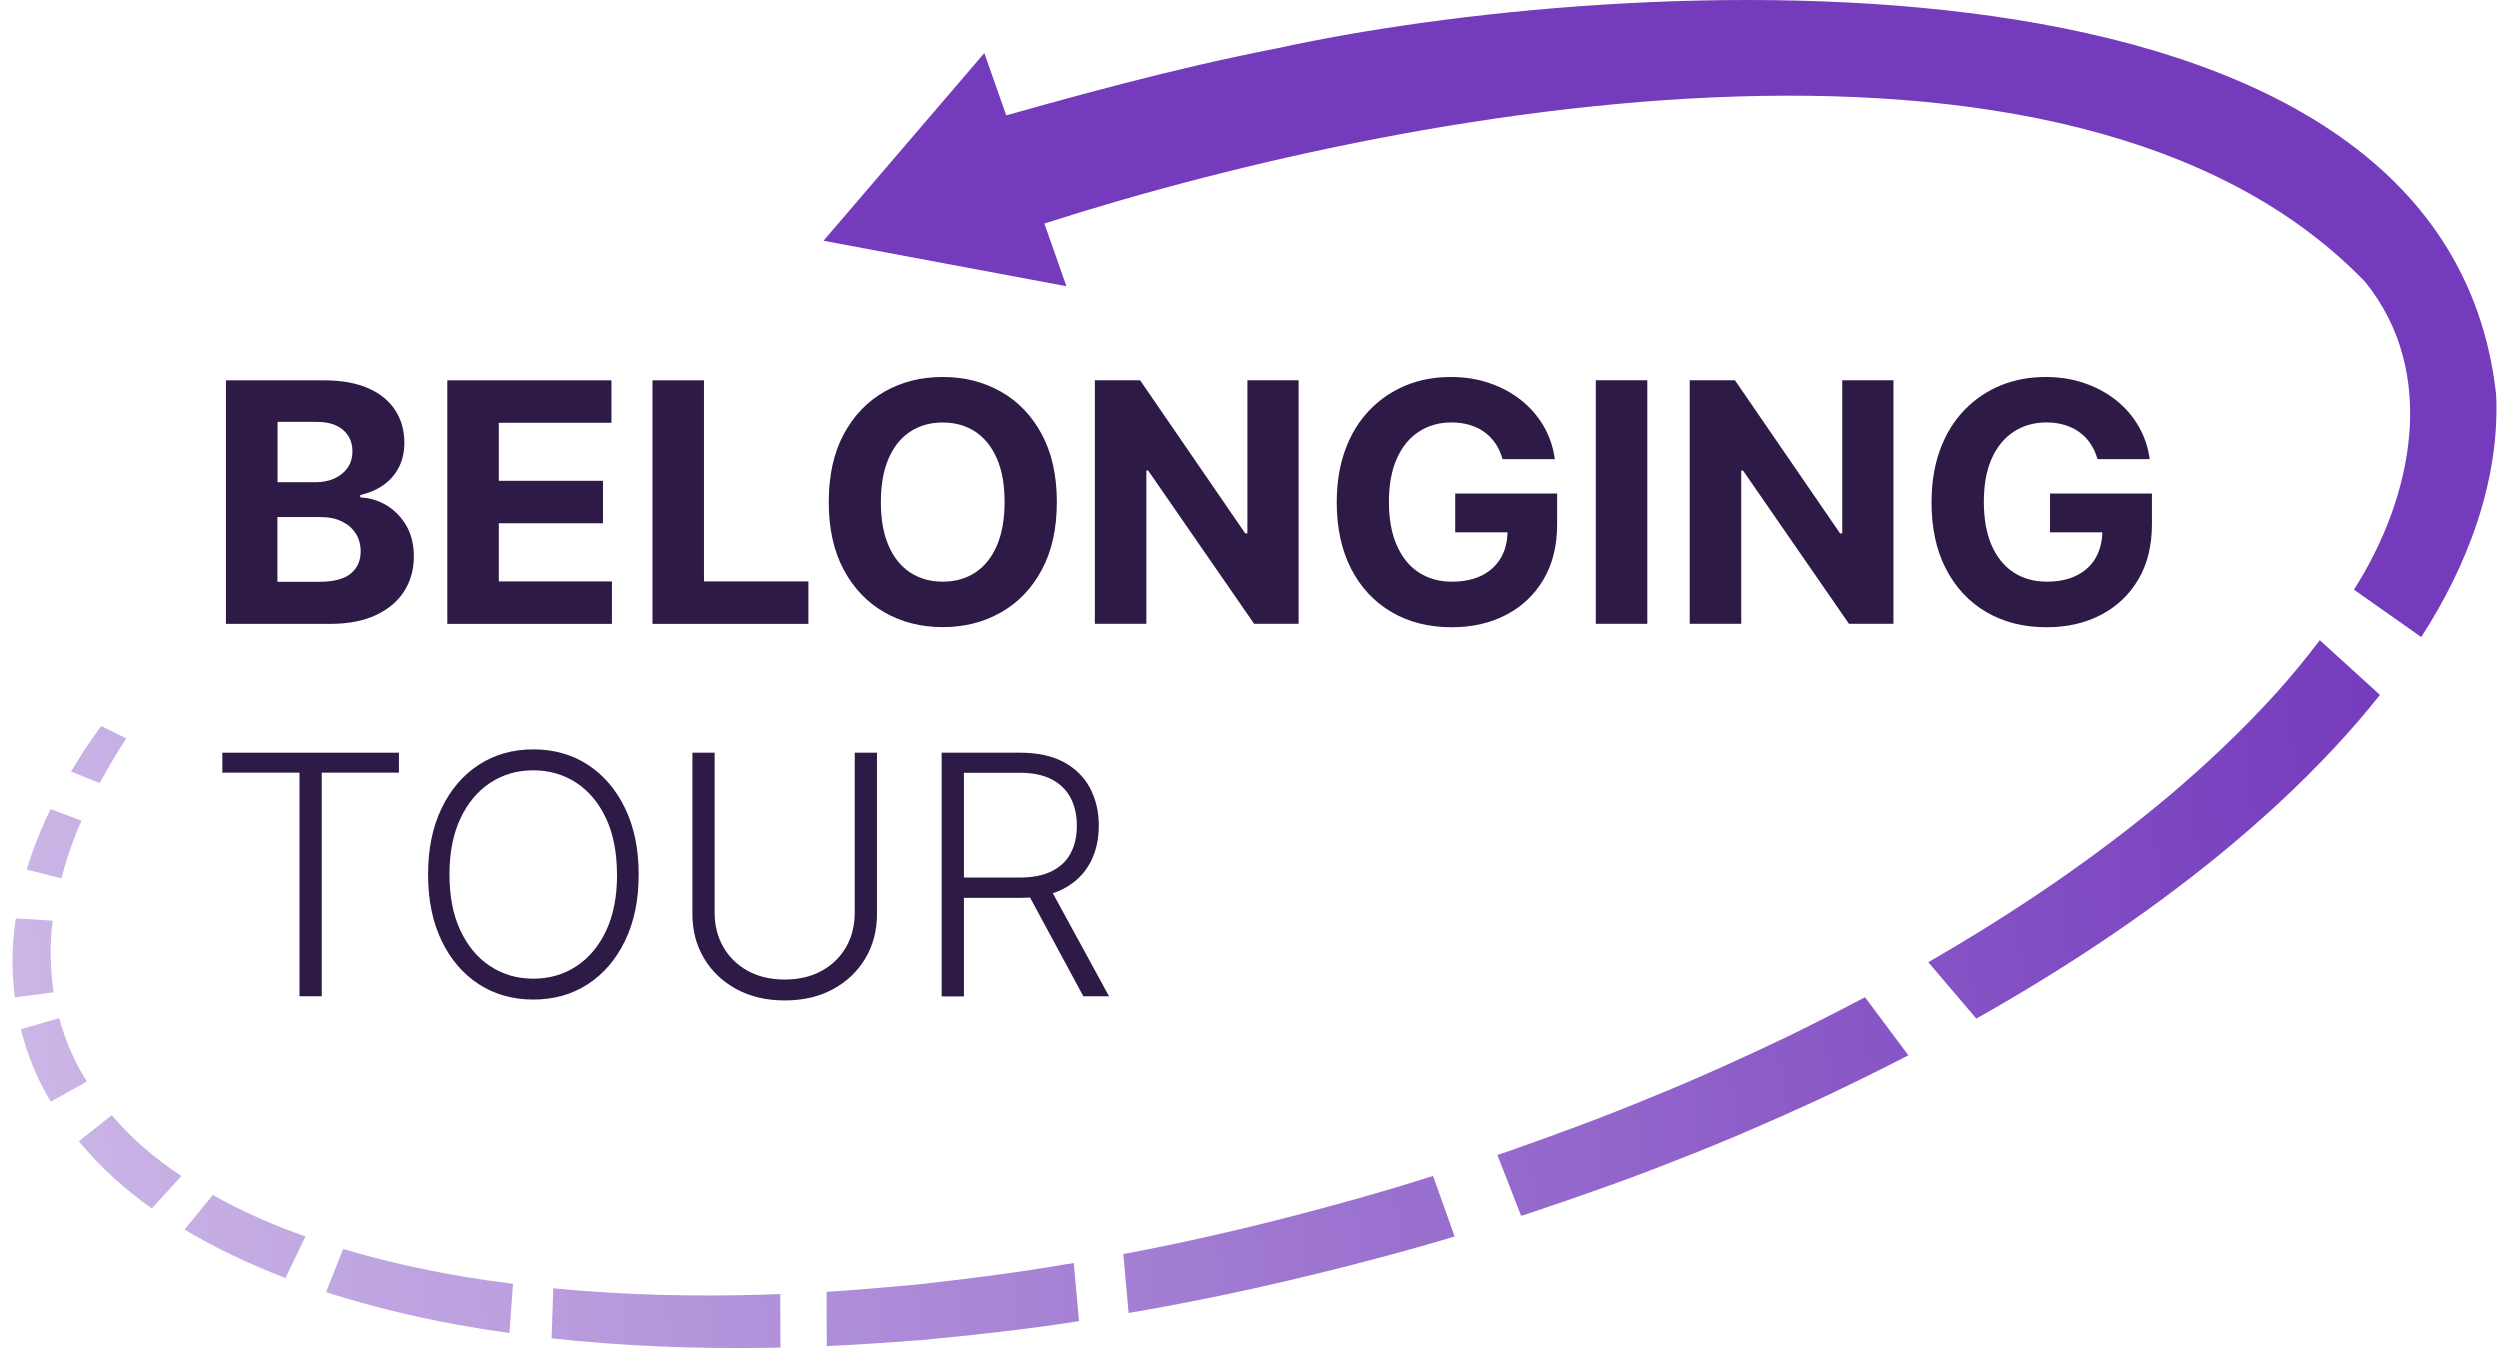
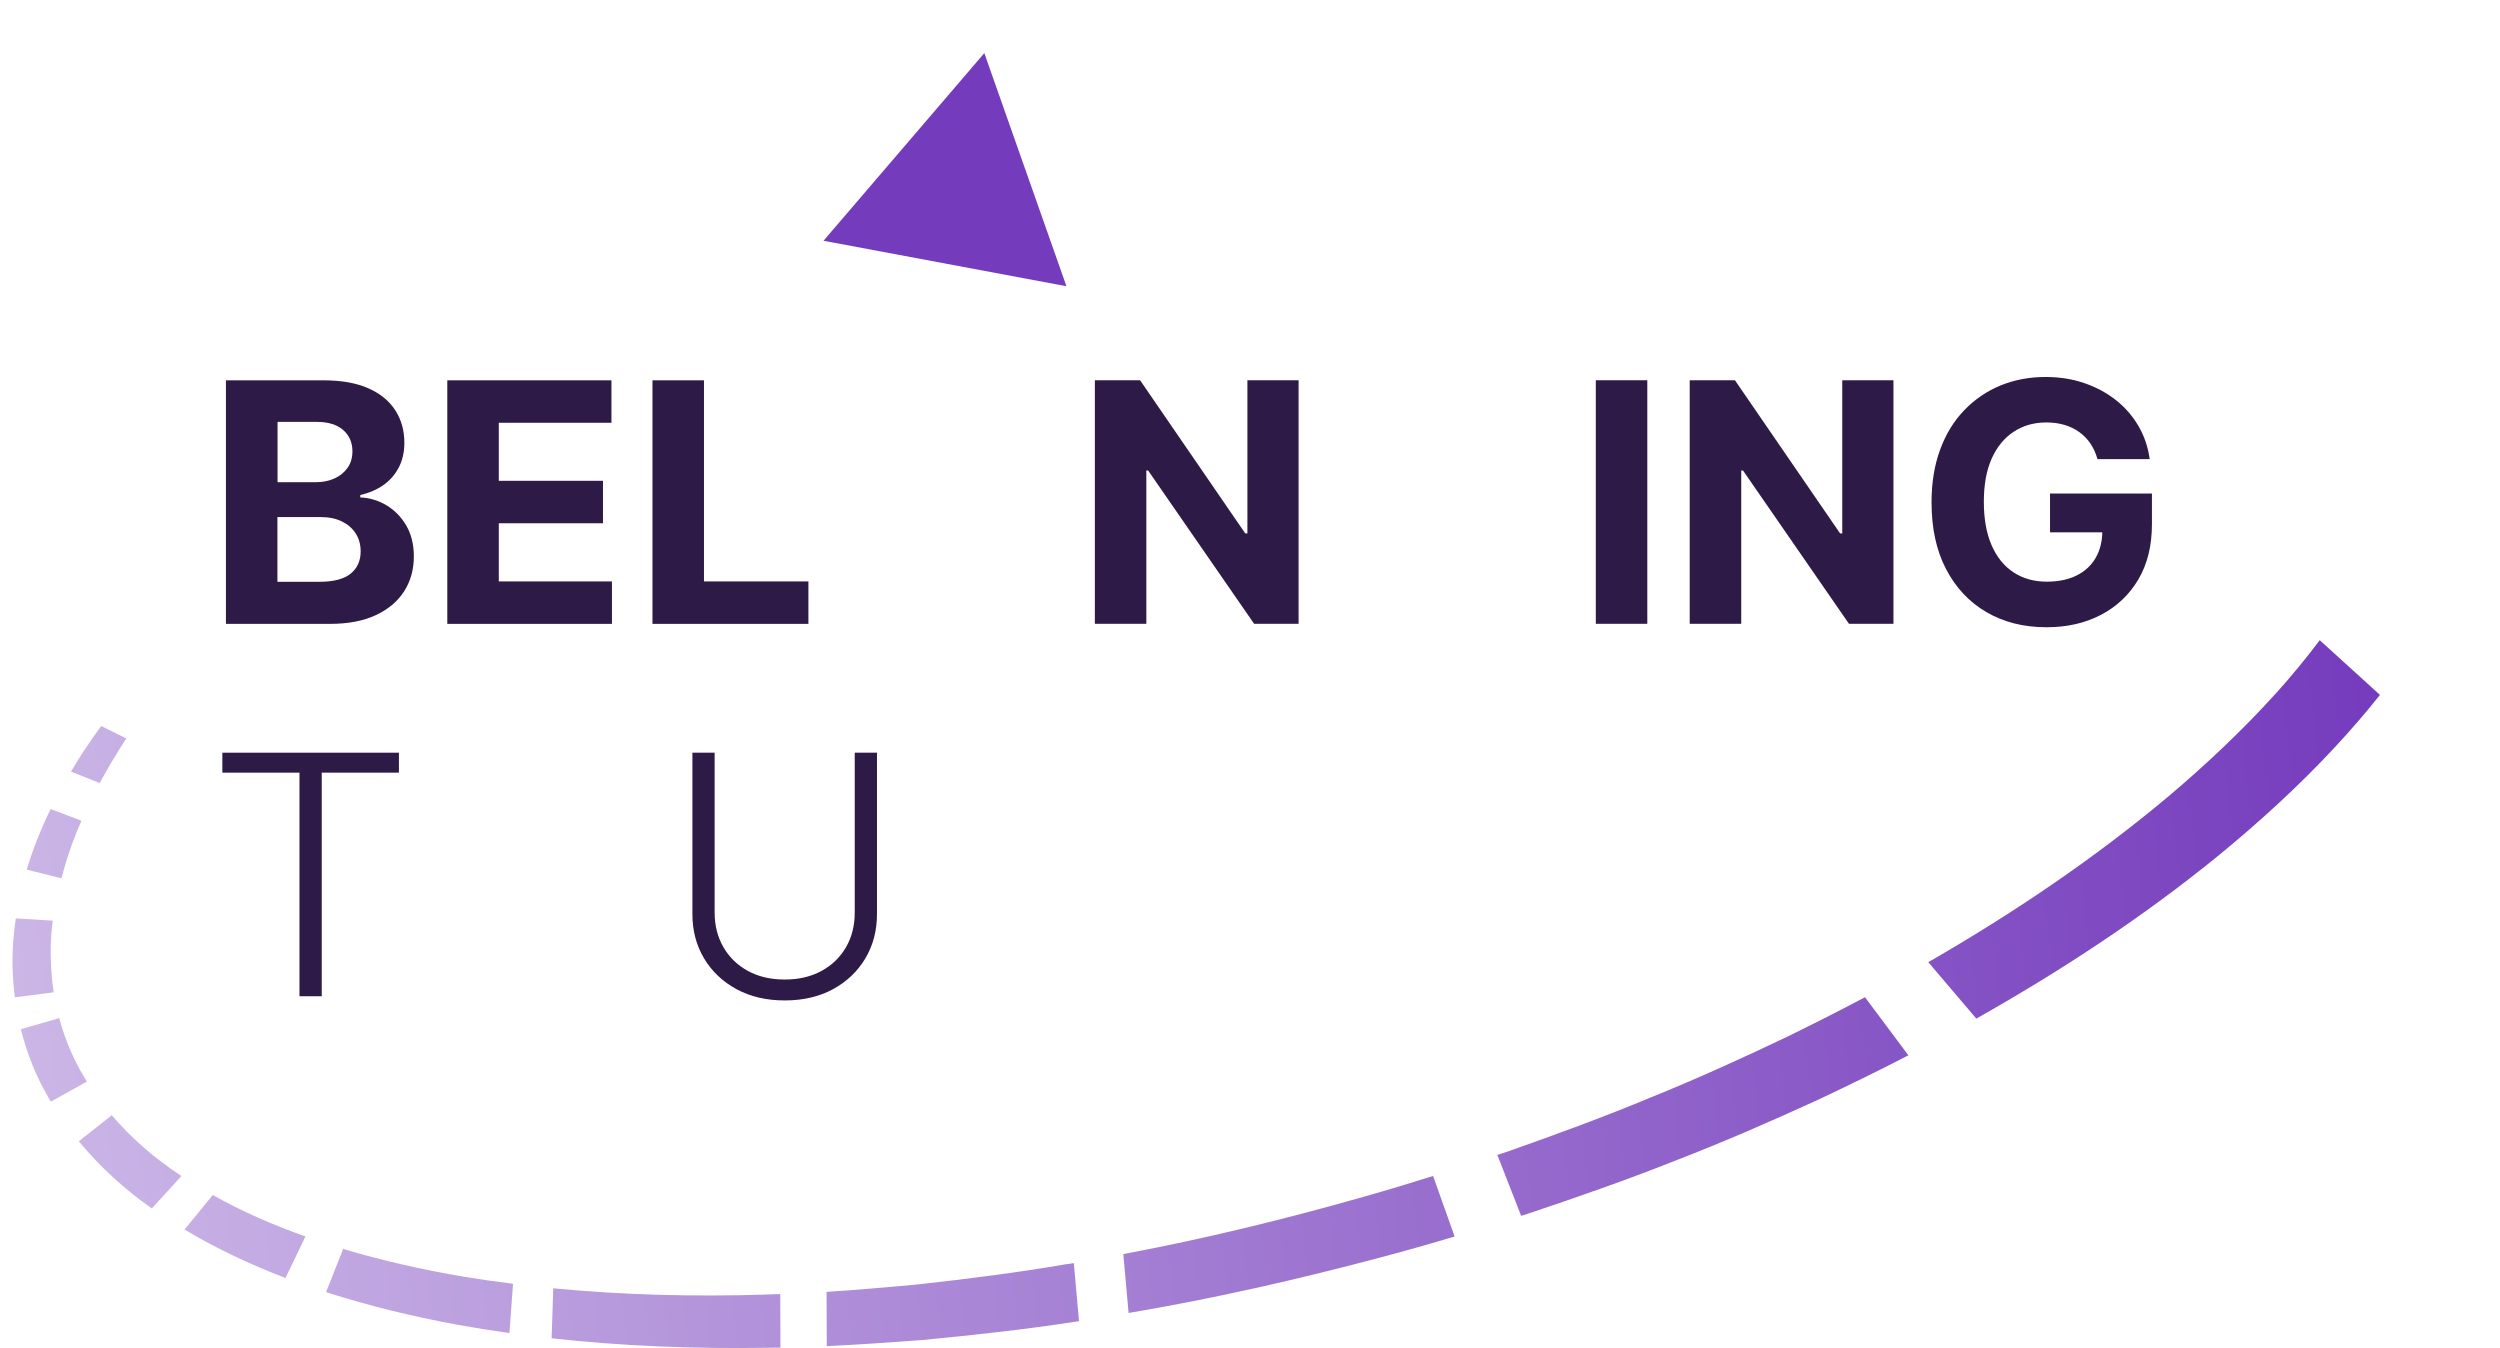
<svg xmlns="http://www.w3.org/2000/svg" width="102" height="55" viewBox="0 0 102 55" fill="none">
  <path d="M9.218 25.454V15.517H13.197C13.926 15.517 14.537 15.625 15.027 15.841C15.515 16.057 15.882 16.359 16.128 16.741C16.375 17.125 16.498 17.565 16.498 18.063C16.498 18.45 16.42 18.792 16.264 19.084C16.108 19.378 15.897 19.617 15.625 19.803C15.354 19.989 15.047 20.119 14.7 20.197V20.295C15.08 20.31 15.434 20.419 15.766 20.614C16.098 20.813 16.367 21.087 16.576 21.442C16.782 21.796 16.885 22.218 16.885 22.706C16.885 23.234 16.754 23.704 16.495 24.116C16.234 24.529 15.849 24.855 15.341 25.094C14.834 25.333 14.208 25.454 13.463 25.454H9.218ZM11.319 19.674H12.878C13.167 19.674 13.421 19.624 13.647 19.521C13.873 19.418 14.049 19.275 14.182 19.086C14.313 18.898 14.379 18.674 14.379 18.413C14.379 18.053 14.253 17.764 13.999 17.543C13.745 17.322 13.386 17.213 12.921 17.213H11.324V19.674H11.319ZM11.319 23.737H13.031C13.617 23.737 14.044 23.623 14.313 23.4C14.582 23.176 14.715 22.874 14.715 22.5C14.715 22.226 14.65 21.982 14.517 21.771C14.384 21.56 14.195 21.396 13.951 21.276C13.707 21.155 13.416 21.097 13.081 21.097H11.319V23.737Z" fill="#2E1A47" />
  <path d="M18.25 25.454V15.517H24.947V17.249H20.351V19.617H24.602V21.349H20.351V23.722H24.967V25.454H18.25Z" fill="#2E1A47" />
  <path d="M26.621 25.454V15.517H28.722V23.722H32.983V25.454H26.621Z" fill="#2E1A47" />
-   <path d="M43.119 20.484C43.119 21.567 42.915 22.49 42.505 23.249C42.096 24.011 41.54 24.589 40.836 24.988C40.132 25.388 39.343 25.587 38.466 25.587C37.588 25.587 36.789 25.386 36.088 24.986C35.386 24.584 34.831 24.006 34.423 23.244C34.016 22.485 33.813 21.565 33.813 20.484C33.813 19.403 34.016 18.478 34.423 17.719C34.831 16.959 35.386 16.379 36.088 15.979C36.789 15.579 37.581 15.381 38.466 15.381C39.35 15.381 40.132 15.582 40.836 15.979C41.54 16.376 42.096 16.959 42.505 17.719C42.915 18.48 43.119 19.4 43.119 20.484ZM40.987 20.484C40.987 19.782 40.884 19.189 40.673 18.709C40.464 18.227 40.17 17.862 39.793 17.613C39.413 17.364 38.971 17.238 38.463 17.238C37.955 17.238 37.513 17.364 37.133 17.613C36.754 17.862 36.462 18.229 36.254 18.709C36.045 19.192 35.939 19.782 35.939 20.484C35.939 21.185 36.042 21.778 36.254 22.261C36.462 22.744 36.756 23.108 37.133 23.357C37.513 23.606 37.955 23.732 38.463 23.732C38.971 23.732 39.413 23.608 39.793 23.357C40.172 23.108 40.464 22.741 40.673 22.261C40.881 21.778 40.987 21.188 40.987 20.484Z" fill="#2E1A47" />
  <path d="M52.983 15.514V25.451H51.168L46.844 19.197H46.771V25.451H44.67V15.514H46.515L50.806 21.763H50.894V15.514H52.985H52.983Z" fill="#2E1A47" />
-   <path d="M61.303 18.727C61.235 18.49 61.14 18.282 61.017 18.098C60.894 17.915 60.745 17.761 60.569 17.633C60.393 17.505 60.192 17.407 59.966 17.339C59.742 17.271 59.493 17.236 59.222 17.236C58.714 17.236 58.269 17.362 57.885 17.616C57.5 17.867 57.203 18.234 56.99 18.714C56.776 19.194 56.668 19.78 56.668 20.474C56.668 21.168 56.773 21.756 56.985 22.241C57.196 22.726 57.492 23.096 57.877 23.349C58.262 23.603 58.717 23.732 59.239 23.732C59.715 23.732 60.122 23.646 60.461 23.478C60.8 23.307 61.057 23.068 61.238 22.756C61.419 22.445 61.507 22.078 61.507 21.655L61.934 21.718H59.373V20.137H63.531V21.389C63.531 22.264 63.347 23.013 62.977 23.639C62.608 24.265 62.1 24.747 61.454 25.084C60.806 25.423 60.066 25.592 59.232 25.592C58.299 25.592 57.482 25.386 56.776 24.973C56.072 24.561 55.522 23.973 55.129 23.211C54.737 22.45 54.539 21.545 54.539 20.496C54.539 19.692 54.657 18.973 54.891 18.34C55.124 17.706 55.454 17.171 55.879 16.731C56.303 16.291 56.796 15.957 57.359 15.725C57.922 15.494 58.533 15.381 59.189 15.381C59.752 15.381 60.275 15.461 60.76 15.627C61.245 15.791 61.678 16.022 62.052 16.319C62.427 16.615 62.736 16.97 62.977 17.379C63.216 17.789 63.37 18.239 63.438 18.732H61.303V18.727Z" fill="#2E1A47" />
  <path d="M67.21 15.514V25.451H65.109V15.514H67.21Z" fill="#2E1A47" />
  <path d="M77.253 15.514V25.451H75.438L71.115 19.197H71.042V25.451H68.94V15.514H70.785L75.076 21.763H75.164V15.514H77.256H77.253Z" fill="#2E1A47" />
  <path d="M85.576 18.727C85.508 18.49 85.413 18.282 85.29 18.098C85.167 17.915 85.018 17.761 84.84 17.633C84.664 17.505 84.463 17.407 84.239 17.339C84.015 17.271 83.766 17.236 83.495 17.236C82.987 17.236 82.542 17.362 82.158 17.616C81.773 17.867 81.474 18.234 81.26 18.714C81.046 19.194 80.941 19.78 80.941 20.474C80.941 21.168 81.046 21.756 81.255 22.241C81.466 22.726 81.763 23.096 82.148 23.349C82.532 23.603 82.987 23.732 83.51 23.732C83.985 23.732 84.392 23.646 84.729 23.478C85.069 23.307 85.328 23.068 85.506 22.756C85.684 22.445 85.775 22.078 85.775 21.655L86.202 21.718H83.641V20.137H87.799V21.389C87.799 22.264 87.615 23.013 87.246 23.639C86.876 24.265 86.368 24.747 85.722 25.084C85.076 25.423 84.335 25.592 83.5 25.592C82.567 25.592 81.75 25.386 81.044 24.973C80.338 24.561 79.79 23.973 79.395 23.211C79 22.45 78.807 21.545 78.807 20.496C78.807 19.692 78.925 18.973 79.159 18.34C79.392 17.706 79.722 17.171 80.147 16.731C80.571 16.291 81.064 15.957 81.627 15.725C82.19 15.496 82.799 15.381 83.457 15.381C84.02 15.381 84.543 15.461 85.028 15.627C85.513 15.791 85.946 16.022 86.323 16.319C86.7 16.615 87.007 16.97 87.248 17.379C87.487 17.789 87.64 18.239 87.708 18.732H85.574L85.576 18.727Z" fill="#2E1A47" />
  <path d="M9.072 31.524V30.71H16.276V31.524H13.127V40.647H12.219V31.524H9.069H9.072Z" fill="#2E1A47" />
-   <path d="M26.058 35.679C26.058 36.715 25.874 37.615 25.505 38.379C25.135 39.143 24.627 39.737 23.984 40.154C23.338 40.574 22.596 40.782 21.759 40.782C20.922 40.782 20.18 40.574 19.534 40.154C18.888 39.734 18.383 39.143 18.016 38.379C17.649 37.615 17.465 36.715 17.465 35.679C17.465 34.644 17.649 33.744 18.016 32.98C18.383 32.215 18.891 31.622 19.537 31.202C20.183 30.783 20.924 30.574 21.759 30.574C22.594 30.574 23.34 30.783 23.984 31.202C24.627 31.622 25.135 32.213 25.505 32.98C25.874 33.744 26.058 34.644 26.058 35.679ZM25.173 35.679C25.173 34.79 25.024 34.028 24.728 33.392C24.429 32.756 24.024 32.271 23.509 31.934C22.993 31.597 22.41 31.429 21.756 31.429C21.103 31.429 20.525 31.597 20.009 31.934C19.494 32.271 19.087 32.756 18.788 33.389C18.489 34.023 18.338 34.787 18.338 35.679C18.338 36.572 18.486 37.331 18.785 37.965C19.082 38.598 19.489 39.086 20.004 39.422C20.517 39.759 21.103 39.93 21.756 39.93C22.41 39.93 22.996 39.762 23.511 39.425C24.026 39.088 24.434 38.603 24.733 37.967C25.029 37.331 25.178 36.569 25.175 35.679H25.173Z" fill="#2E1A47" />
  <path d="M34.873 30.71H35.781V37.291C35.781 37.967 35.623 38.57 35.306 39.103C34.989 39.636 34.547 40.053 33.984 40.36C33.418 40.667 32.762 40.818 32.015 40.818C31.269 40.818 30.615 40.664 30.049 40.358C29.484 40.051 29.041 39.631 28.725 39.101C28.408 38.57 28.25 37.967 28.25 37.291V30.71H29.157V37.228C29.157 37.756 29.275 38.226 29.512 38.638C29.748 39.05 30.08 39.375 30.509 39.611C30.939 39.847 31.44 39.965 32.015 39.965C32.591 39.965 33.094 39.847 33.523 39.611C33.953 39.375 34.285 39.05 34.522 38.638C34.758 38.226 34.873 37.756 34.873 37.228V30.71Z" fill="#2E1A47" />
-   <path d="M38.42 40.647V30.71H41.628C42.332 30.71 42.923 30.838 43.398 31.092C43.87 31.346 44.23 31.698 44.469 32.145C44.707 32.593 44.831 33.108 44.831 33.686C44.831 34.264 44.71 34.777 44.469 35.219C44.227 35.662 43.87 36.009 43.398 36.258C42.925 36.507 42.339 36.632 41.641 36.632H38.908V35.803H41.615C42.133 35.803 42.566 35.717 42.91 35.546C43.254 35.375 43.511 35.132 43.682 34.815C43.85 34.498 43.936 34.123 43.936 33.688C43.936 33.254 43.85 32.877 43.679 32.55C43.508 32.225 43.249 31.974 42.905 31.796C42.561 31.617 42.126 31.529 41.603 31.529H39.328V40.652H38.42V40.647ZM42.802 36.162L45.248 40.647H44.2L41.779 36.162H42.802Z" fill="#2E1A47" />
-   <path d="M101.843 16.107C102.004 19.647 100.639 23.136 98.786 25.991L96.041 24.058C98.454 20.28 99.49 15.192 96.496 11.499C84.433 -1.014 56.024 4.579 41.155 9.599C38.267 10.72 36.585 6.082 39.577 5.127C43.712 3.948 47.855 2.799 52.075 1.977C65.851 -1.049 99.719 -3.211 101.843 16.107Z" fill="#753BBD" />
  <path d="M43.511 11.678L33.599 9.823L40.16 2.166L43.511 11.678Z" fill="#753BBD" />
  <path d="M4.072 31.949L2.896 31.482C3.044 31.238 3.197 30.996 3.343 30.753C3.605 30.375 3.853 29.988 4.13 29.621L5.153 30.129C4.766 30.722 4.401 31.328 4.07 31.947L4.072 31.949ZM2.586 35.541C2.78 34.842 3.026 34.156 3.323 33.485L2.066 33.01C1.679 33.802 1.345 34.626 1.091 35.481L2.506 35.835C2.531 35.737 2.559 35.637 2.589 35.541H2.586ZM2.076 38.442C2.086 38.148 2.114 37.856 2.152 37.562L0.643 37.472C0.603 37.763 0.568 38.055 0.545 38.349C0.485 39.121 0.505 39.91 0.606 40.69L2.189 40.488C2.089 39.817 2.049 39.128 2.076 38.442ZM3.454 43.977C2.991 43.221 2.647 42.399 2.416 41.539L0.852 41.992C1.098 42.985 1.48 43.945 2.001 44.825C2.026 44.865 2.049 44.908 2.076 44.948L3.547 44.126C3.514 44.078 3.484 44.025 3.454 43.977ZM4.56 45.501L3.215 46.564C4.085 47.617 5.1 48.535 6.194 49.304L7.403 47.982C6.335 47.283 5.369 46.449 4.557 45.498L4.56 45.501ZM7.529 50.164C8.846 50.956 10.231 51.597 11.646 52.142L12.463 50.448C11.153 49.985 9.876 49.43 8.682 48.756L7.529 50.164ZM14.002 50.956L13.303 52.718C15.047 53.281 16.82 53.708 18.607 54.04C19.331 54.171 20.055 54.286 20.784 54.387L20.932 52.379C20.268 52.296 19.607 52.203 18.949 52.094C17.272 51.81 15.615 51.441 13.999 50.956H14.002ZM31.238 52.819C28.345 52.909 25.444 52.841 22.573 52.562L22.506 54.603C25.424 54.925 28.363 55.036 31.286 54.99C31.472 54.99 31.656 54.988 31.842 54.983L31.834 52.798C31.636 52.806 31.435 52.813 31.236 52.816L31.238 52.819ZM43.546 51.572C41.507 51.926 39.461 52.18 37.41 52.409C36.181 52.522 34.954 52.63 33.725 52.708L33.732 54.922C35.032 54.862 36.326 54.769 37.621 54.674C39.727 54.472 41.829 54.244 43.916 53.919C43.953 53.917 43.986 53.909 44.024 53.902L43.81 51.531C43.719 51.547 43.634 51.562 43.546 51.577V51.572ZM55.622 48.834C52.392 49.752 49.127 50.548 45.831 51.167L46.047 53.57C49.504 52.984 52.925 52.21 56.308 51.308C57.327 51.039 58.34 50.752 59.348 50.448L58.47 47.979C57.525 48.279 56.577 48.565 55.622 48.832V48.834ZM72.962 42.278C71.107 43.163 69.232 44.018 67.319 44.789C65.418 45.581 63.478 46.29 61.532 46.976C61.386 47.024 61.24 47.075 61.092 47.122L62.062 49.606H62.065C62.171 49.573 62.279 49.538 62.382 49.505C64.383 48.834 66.381 48.138 68.347 47.356C70.323 46.594 72.263 45.747 74.189 44.865C75.421 44.282 76.65 43.686 77.862 43.057L76.092 40.687C75.059 41.233 74.013 41.763 72.96 42.278H72.962ZM92.856 28.289C91.516 29.772 90.046 31.16 88.5 32.469C85.468 35.016 82.145 37.258 78.674 39.257L80.634 41.559C84.081 39.614 87.414 37.432 90.518 34.903C92.18 33.54 93.776 32.085 95.264 30.486C95.898 29.802 96.514 29.093 97.102 28.352L94.646 26.12C94.085 26.864 93.49 27.588 92.859 28.289H92.856Z" fill="url(#paint0_linear_3_258)" />
  <defs>
    <linearGradient id="paint0_linear_3_258" x1="-18.59" y1="46.594" x2="97.841" y2="33.503" gradientUnits="userSpaceOnUse">
      <stop stop-color="#DDCFEF" />
      <stop offset="0.81" stop-color="#8857C6" />
      <stop offset="1" stop-color="#753BBD" />
    </linearGradient>
  </defs>
</svg>